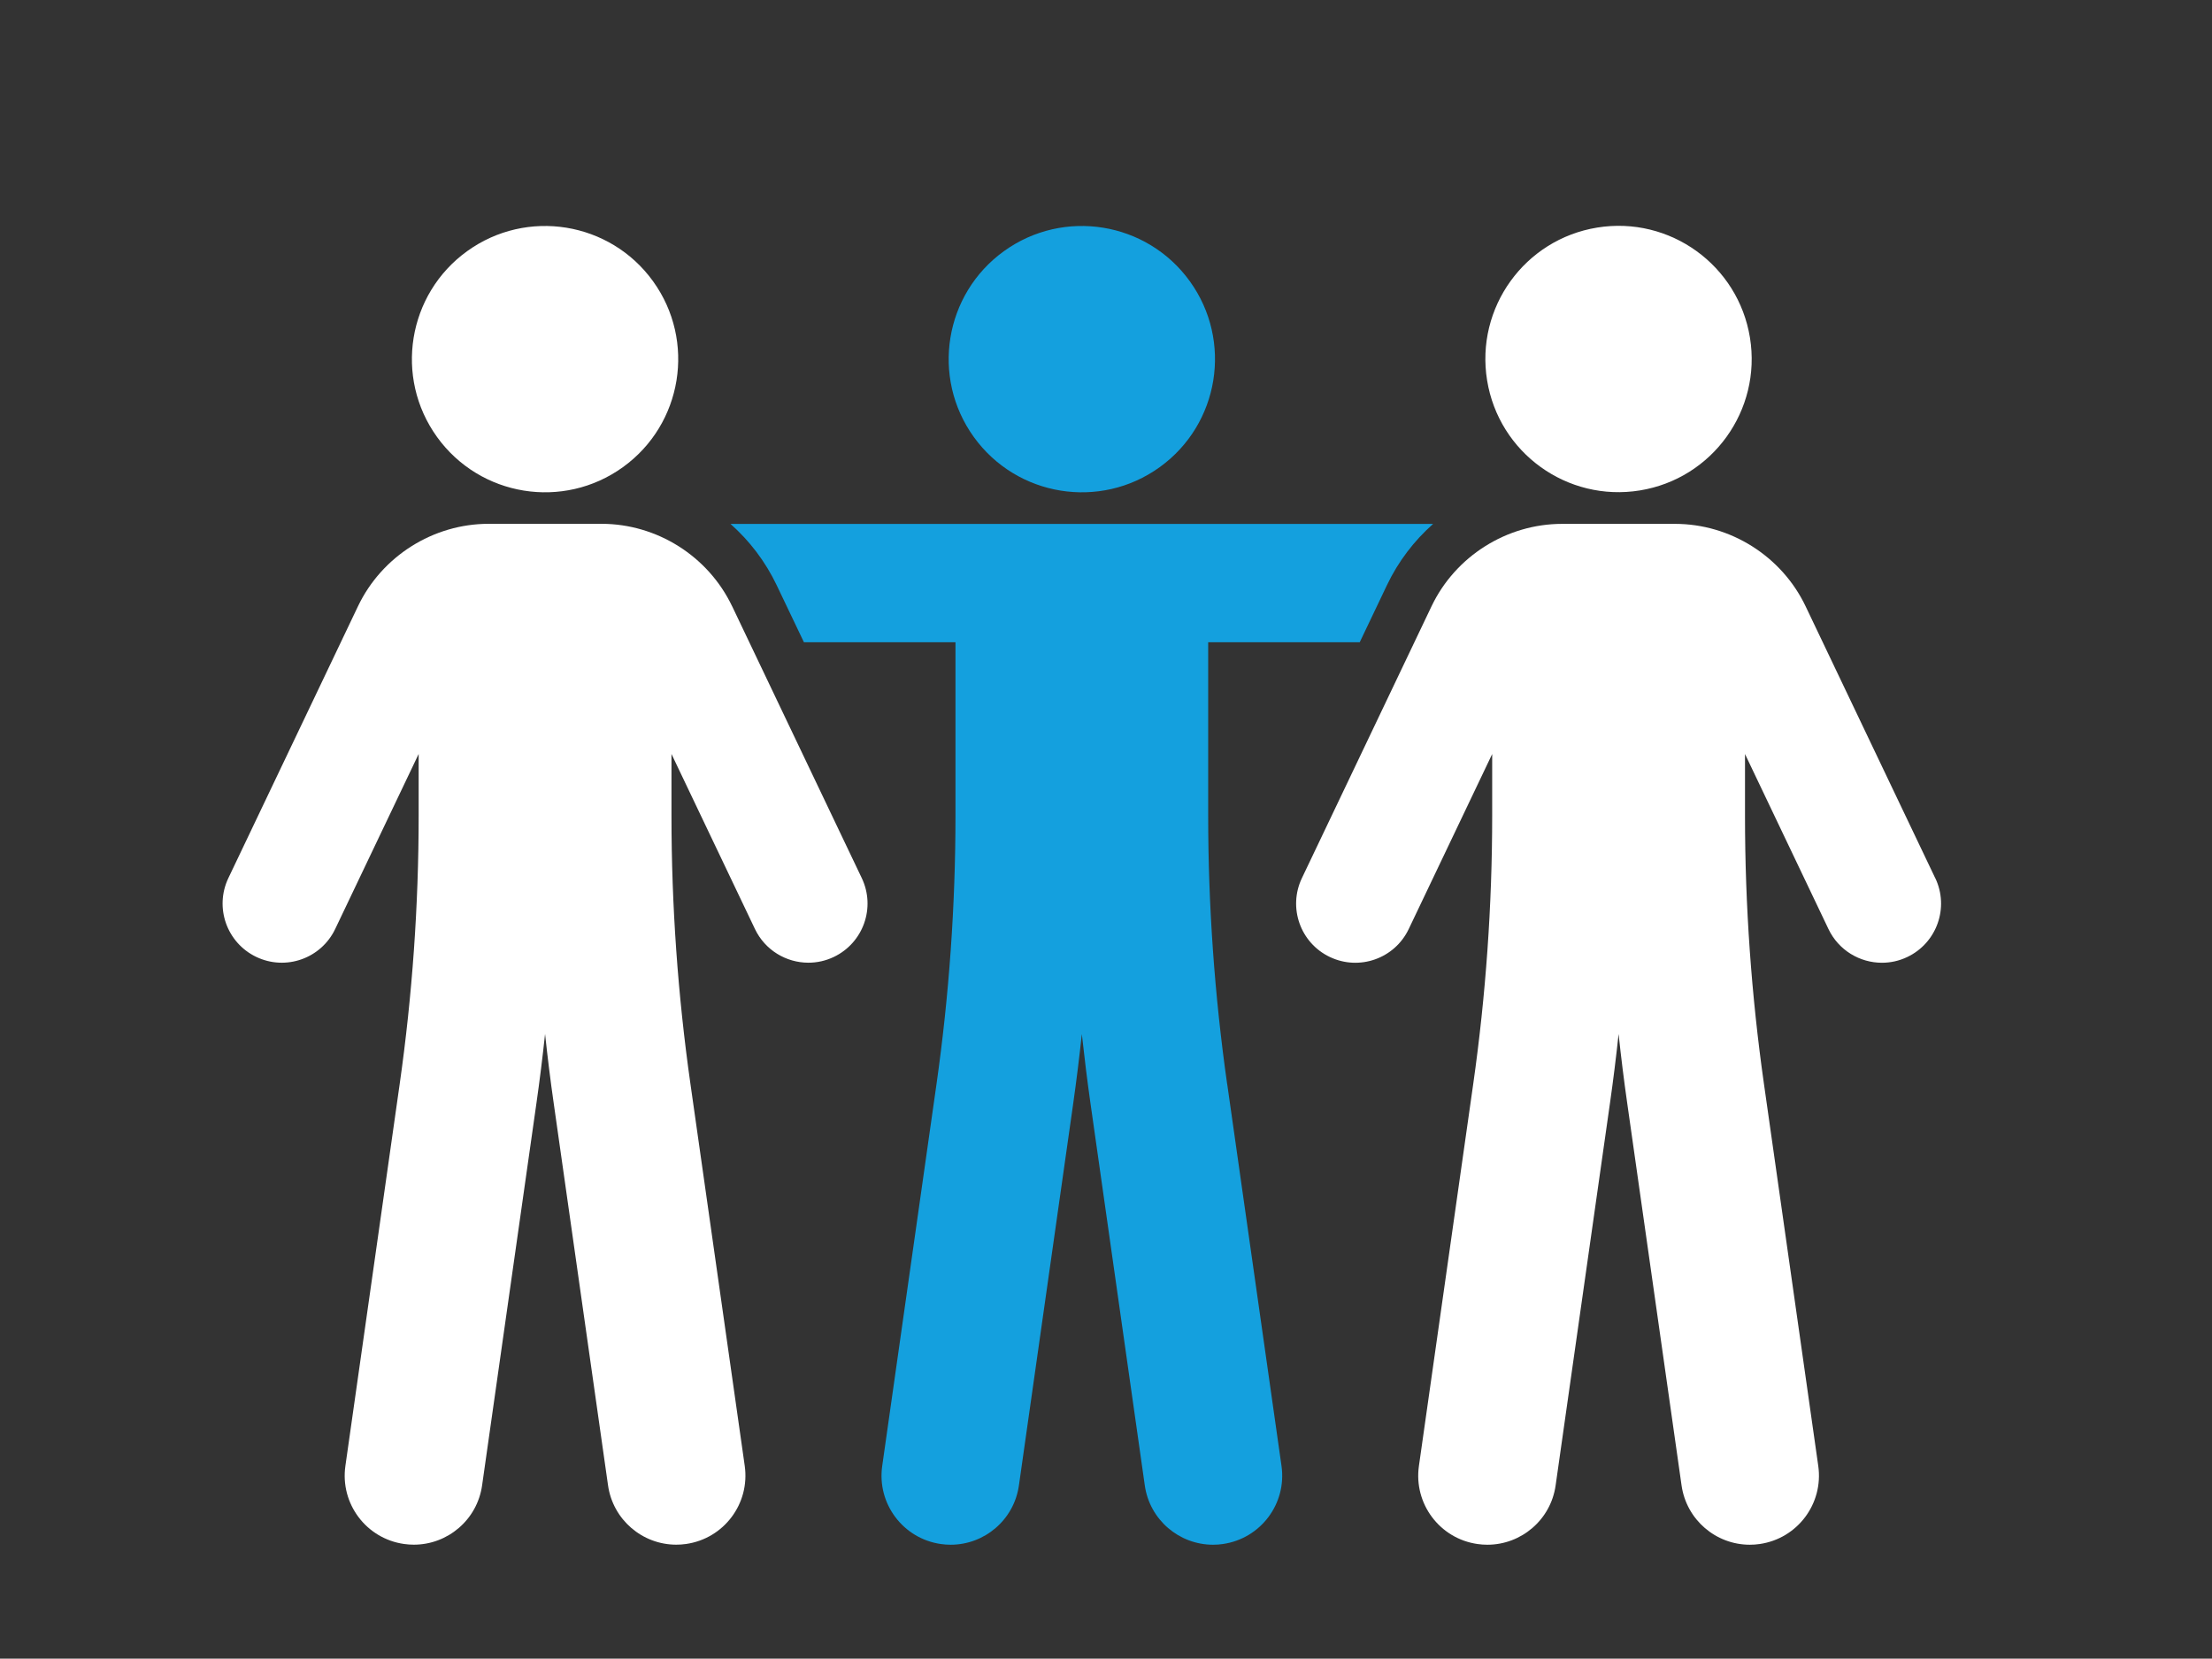
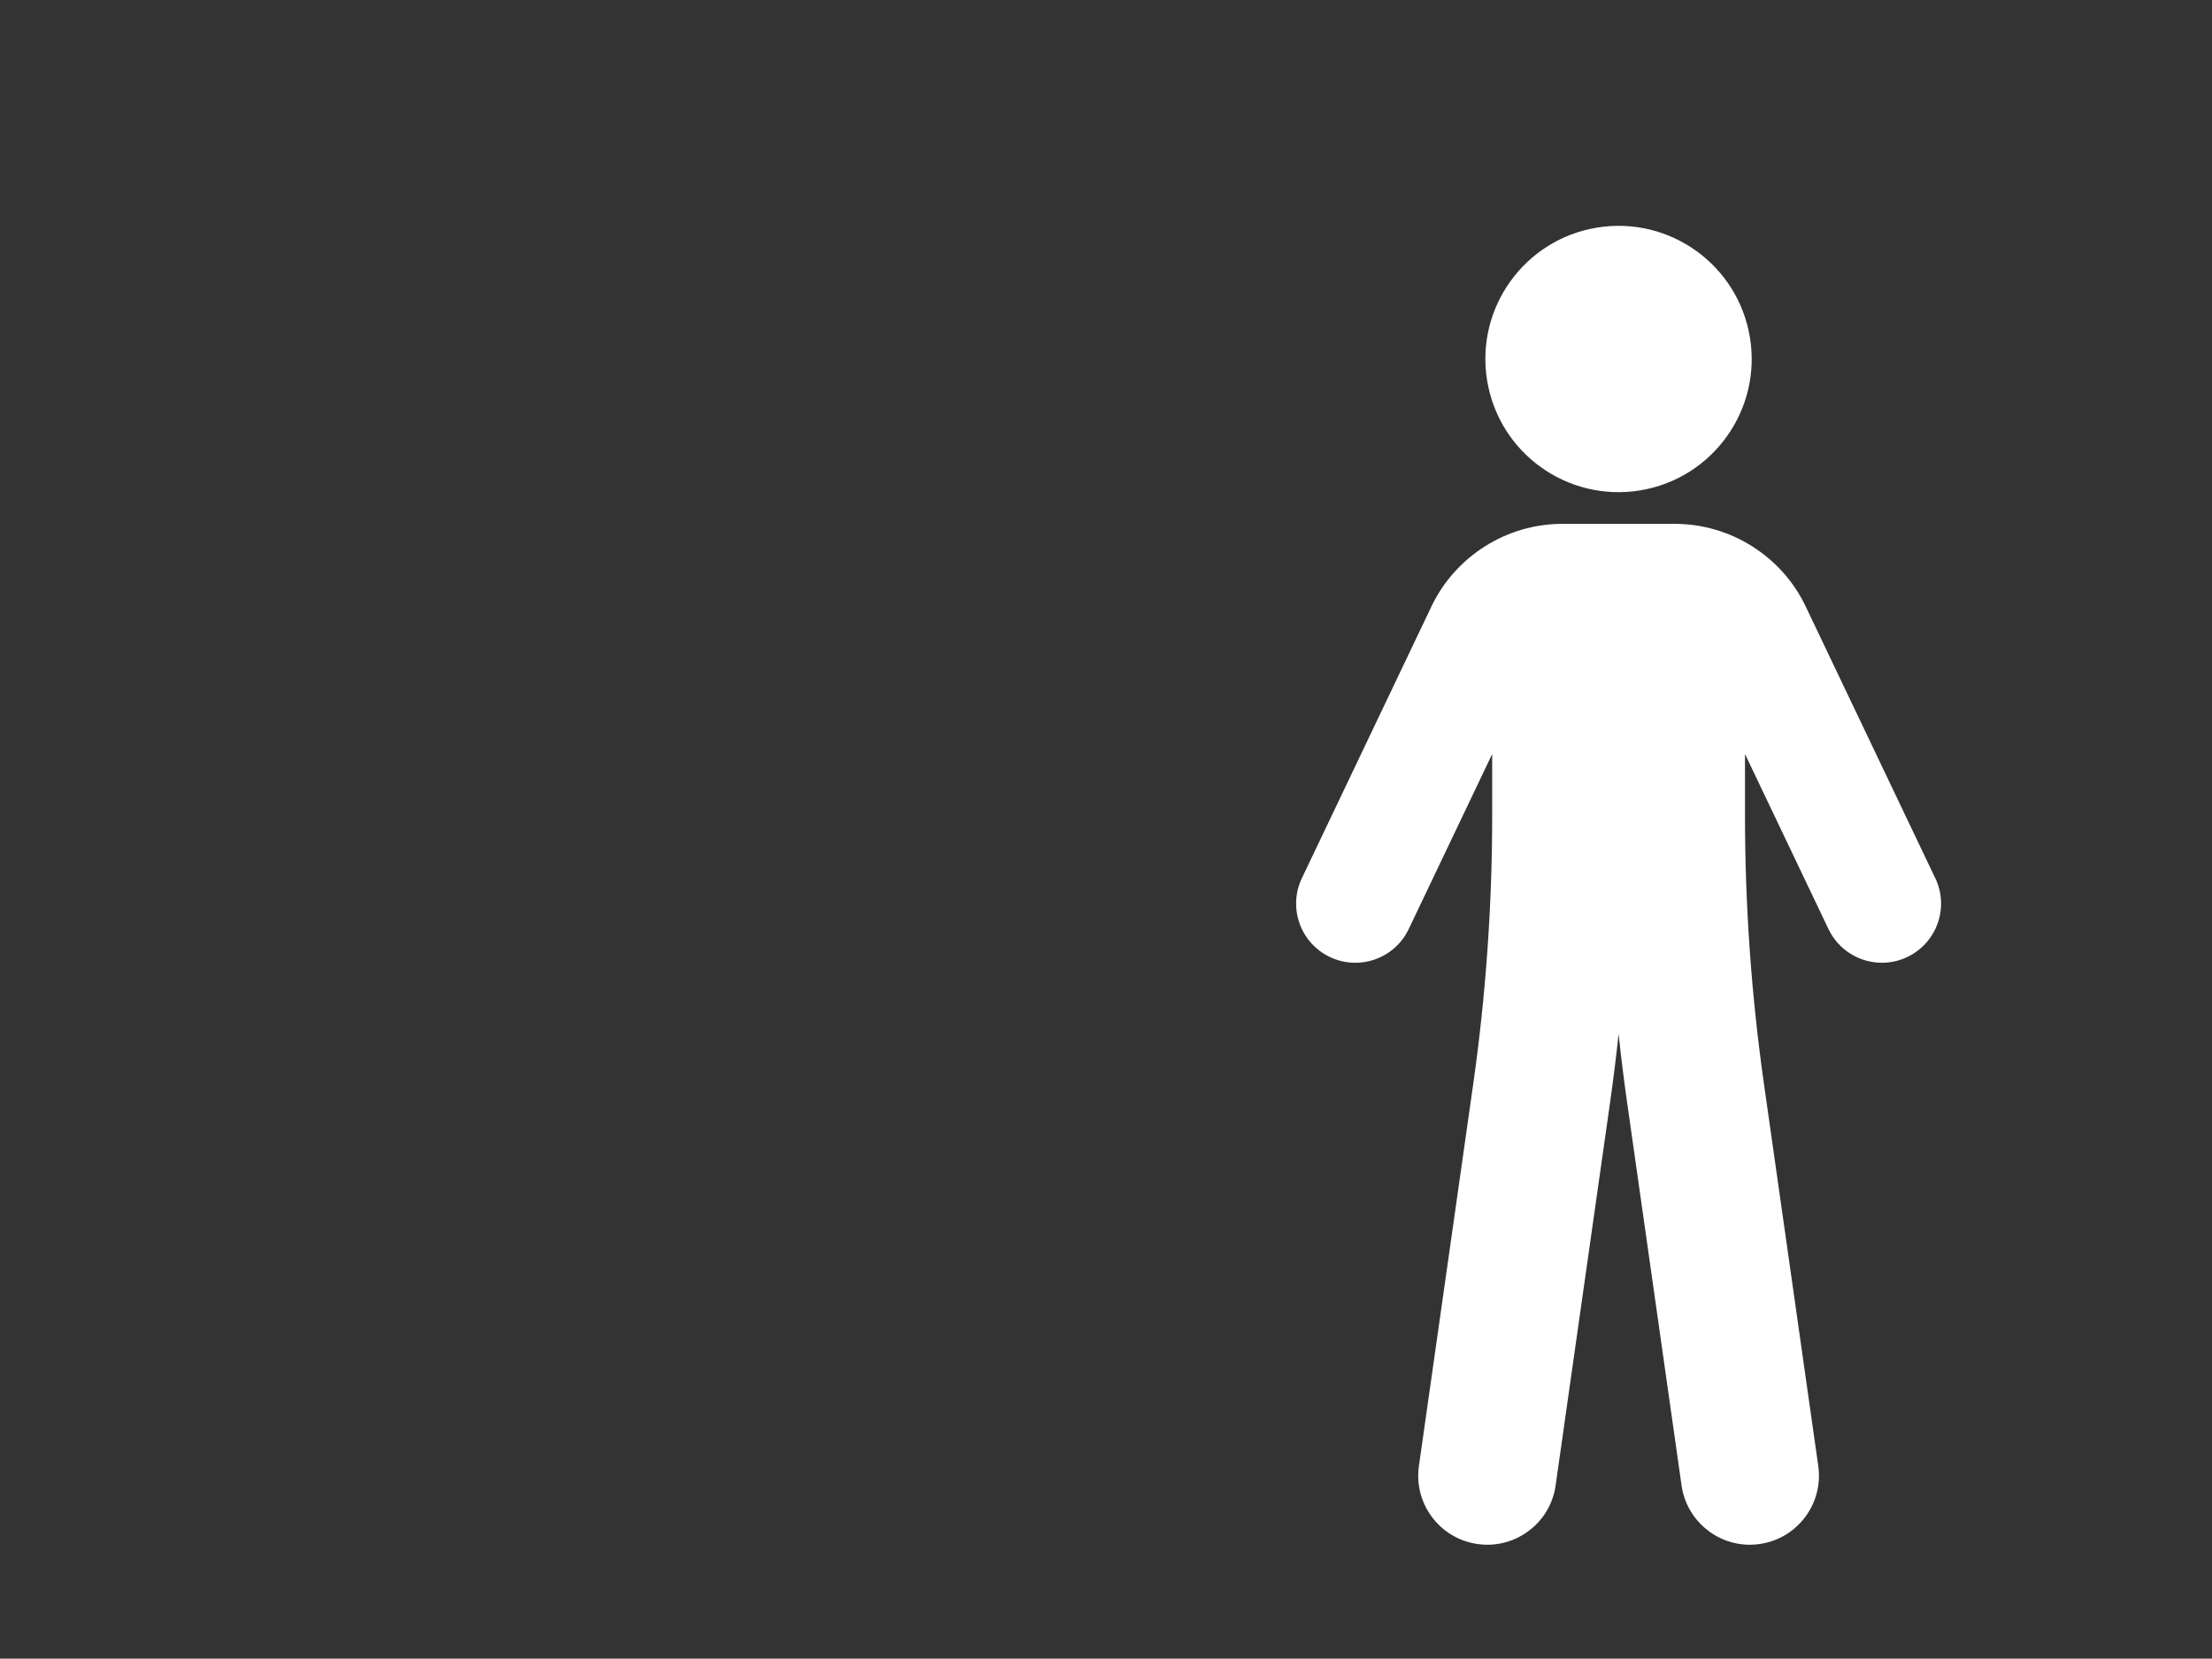
<svg xmlns="http://www.w3.org/2000/svg" id="Layer_2" data-name="Layer 2" viewBox="0 0 410 307.44">
  <rect x="0" y="0" width="410" height="307.44" fill="#333333" stroke="none" />
  <defs>
    <style>
      .cls-1 {
        fill: #14a0de;
      }

      .cls-1, .cls-2, .cls-3 {
        stroke-width: 0px;
      }

      .cls-2 {
        opacity: 0;
      }

      .cls-2, .cls-3 {
        fill: #fff;
      }
    </style>
  </defs>
  <g id="Layer_1-2" data-name="Layer 1">
    <g id="friends">
-       <rect class="cls-2" width="410" height="307.44" />
      <g>
-         <circle class="cls-1" cx="200.52" cy="66.56" r="24.68" transform="translate(-1.07 129.81) rotate(-35.78)" />
-         <path class="cls-1" d="M227.45,200.89c-2.33-16.39-3.51-33.1-3.51-49.66v-32.19h28.09l5.05-10.59c2.09-4.39,5.03-8.22,8.55-11.34h-130.23c3.53,3.13,6.46,6.96,8.55,11.34l5.06,10.59h28.09v32.19c0,16.55-1.18,33.26-3.51,49.66l-10.07,70.83c-1,7,3.88,13.47,10.87,14.47.61.09,1.22.13,1.82.13,6.27,0,11.75-4.61,12.65-11l10.07-70.83c.6-4.25,1.13-8.53,1.59-12.82.47,4.3,1,8.57,1.6,12.82l10.07,70.83c.9,6.39,6.38,11,12.65,11,.6,0,1.21-.04,1.82-.13,6.99-1,11.87-7.47,10.87-14.47l-10.07-70.83Z" />
        <path class="cls-3" d="M358.7,162.76l-24.03-50.39c-4.43-9.28-13.93-15.27-24.21-15.27h-20.91c-10.28,0-19.78,6-24.21,15.27l-24.03,50.39c-2.61,5.47-.29,12.02,5.18,14.62,5.47,2.61,12.02.29,14.62-5.18l15.47-32.44v11.46c0,16.57-1.18,33.28-3.51,49.67l-10.07,70.83c-1,7,3.87,13.48,10.87,14.47.61.09,1.22.13,1.82.13,6.27,0,11.75-4.61,12.65-11l10.07-70.83c.61-4.26,1.14-8.54,1.6-12.83.46,4.29.99,8.57,1.6,12.83l10.07,70.83c.91,6.39,6.38,11,12.65,11,.6,0,1.21-.04,1.82-.13,7-1,11.86-7.47,10.87-14.47l-10.07-70.83c-2.33-16.39-3.51-33.1-3.51-49.67v-11.46l15.47,32.44c1.88,3.94,5.81,6.25,9.91,6.25,1.58,0,3.19-.34,4.71-1.07,5.47-2.61,7.79-9.15,5.18-14.62Z" />
        <circle class="cls-3" cx="300" cy="66.56" r="24.68" transform="translate(-6.79 48.91) rotate(-9.22)" />
-         <path class="cls-3" d="M135.7,112.37c-4.43-9.28-13.93-15.28-24.21-15.28h-20.92c-10.28,0-19.78,6-24.21,15.27l-24.03,50.39c-2.61,5.47-.29,12.01,5.18,14.62,5.47,2.61,12.01.29,14.62-5.18l15.47-32.44v11.46c0,16.56-1.18,33.27-3.51,49.67l-10.07,70.83c-1,7,3.87,13.48,10.87,14.47.61.09,1.22.13,1.82.13,6.27,0,11.75-4.61,12.65-11l10.07-70.83c.61-4.26,1.14-8.54,1.6-12.83.46,4.29.99,8.57,1.6,12.83l10.07,70.83c.91,6.39,6.38,11,12.65,11,.6,0,1.21-.04,1.82-.13,7-1,11.86-7.47,10.87-14.47l-10.07-70.83c-2.33-16.4-3.51-33.11-3.51-49.67v-11.46l15.47,32.44c1.88,3.94,5.81,6.25,9.91,6.25,1.58,0,3.19-.34,4.71-1.07,5.47-2.61,7.79-9.15,5.18-14.62l-24.03-50.39Z" />
-         <circle class="cls-3" cx="101.03" cy="66.56" r="24.68" transform="translate(-19.85 71.64) rotate(-35.78)" />
      </g>
    </g>
  </g>
</svg>